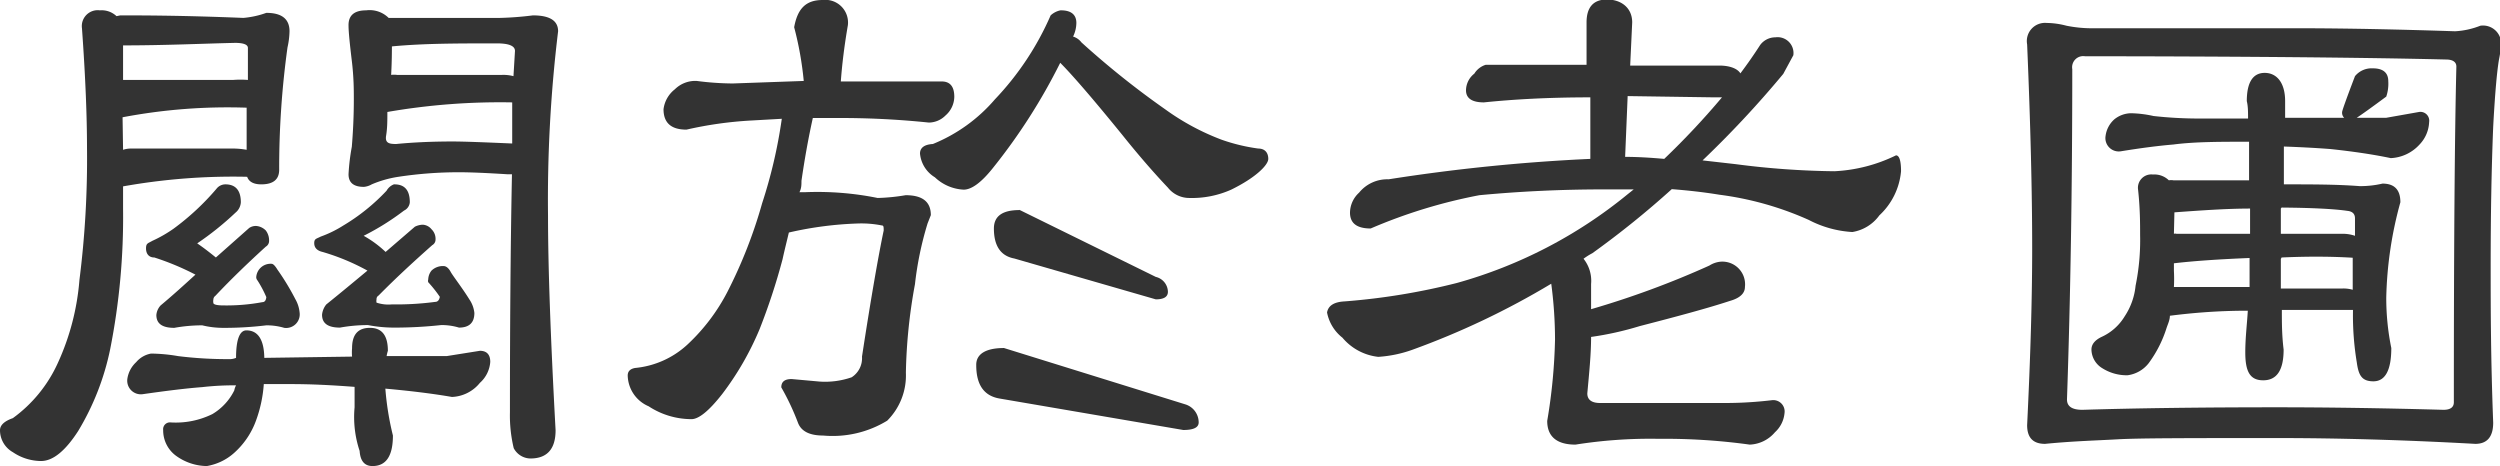
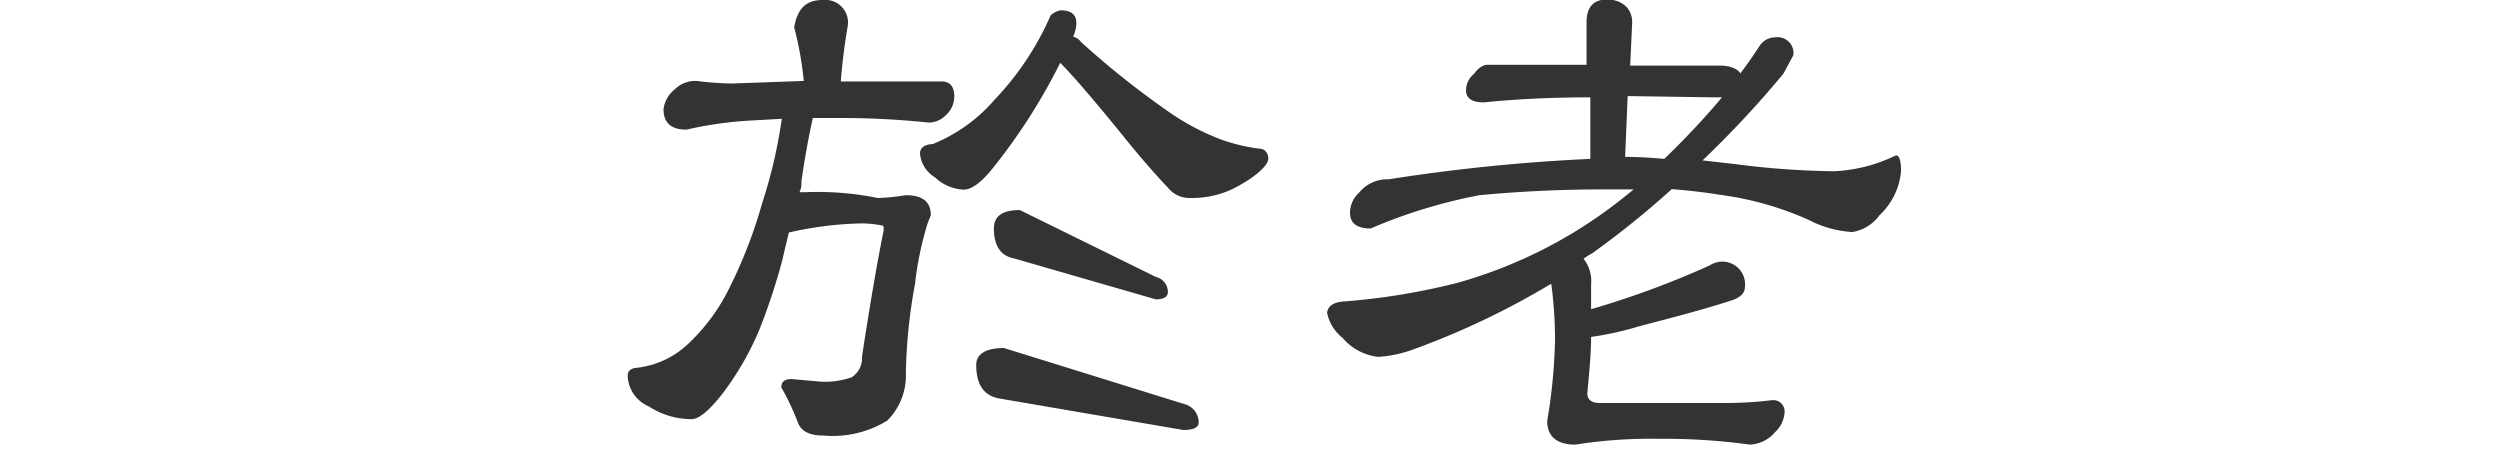
<svg xmlns="http://www.w3.org/2000/svg" viewBox="0 0 99.13 18.48">
  <title>title-about-tw</title>
-   <path d="M172.15,302.81c.82,0,2.44,0,4.88.1a3.59,3.59,0,0,0,.91-.2c.61,0,.92.24.92.73a3.19,3.19,0,0,1-.08.64,34.85,34.85,0,0,0-.33,4.85c0,.39-.24.58-.71.58-.3,0-.49-.1-.56-.3a24.81,24.81,0,0,0-4.92.38v.89a26.87,26.87,0,0,1-.51,5.56,10.27,10.27,0,0,1-1.27,3.25c-.51.79-1,1.19-1.47,1.19a2,2,0,0,1-1.12-.35,1,1,0,0,1-.51-.87q0-.3.51-.48a5.5,5.5,0,0,0,1.78-2.18,9.73,9.73,0,0,0,.86-3.3,38.13,38.13,0,0,0,.3-5.23c0-1.22-.06-2.81-.2-4.75a.63.63,0,0,1,.71-.71.86.86,0,0,1,.66.23Zm.11,1.19v1.37l.2,0h4.16a3.7,3.7,0,0,1,.59,0l0-1.27c0-.13-.17-.2-.51-.2C175.4,303.93,173.91,304,172.26,304Zm0,4.14a1,1,0,0,1,.3-.05h4.06a3.1,3.1,0,0,1,.54.05l0-1.67a22.29,22.29,0,0,0-4.92.38Zm1.11,8.08a6.63,6.63,0,0,1,1.07.1,15.72,15.72,0,0,0,2,.12.67.67,0,0,0,.3-.05c0-.72.14-1.09.41-1.09.46,0,.7.37.71,1.09l3.48-.05a1.88,1.88,0,0,1,0-.33c0-.54.23-.81.71-.81s.71.31.71.91a1.6,1.6,0,0,0-.05.21h2.38l1.32-.21c.27,0,.41.15.41.44a1.23,1.23,0,0,1-.41.83,1.5,1.5,0,0,1-1.11.56q-1.09-.19-2.64-.33a11.38,11.38,0,0,0,.3,1.86c0,.81-.27,1.21-.81,1.21q-.47,0-.51-.6a4.23,4.23,0,0,1-.2-1.73q0-.41,0-.81c-.91-.07-1.74-.11-2.49-.11h-1.11a5.23,5.23,0,0,1-.31,1.45,3.16,3.16,0,0,1-.89,1.3,2.16,2.16,0,0,1-1.06.5,2.12,2.12,0,0,1-1.25-.43,1.25,1.25,0,0,1-.48-1,.27.27,0,0,1,.3-.3,3.29,3.29,0,0,0,1.65-.33,2.25,2.25,0,0,0,.87-.94.68.68,0,0,1,.07-.2,11,11,0,0,0-1.34.07c-.66.05-1.45.15-2.36.28a.54.54,0,0,1-.61-.61,1.12,1.12,0,0,1,.35-.66A1,1,0,0,1,173.37,316.22Zm2.95-6.71c.4,0,.61.24.61.71a.57.57,0,0,1-.21.41,11.89,11.89,0,0,1-1.52,1.22c.29.2.53.39.74.56l1.32-1.17a.47.47,0,0,1,.28-.08.6.6,0,0,1,.38.18.65.65,0,0,1,.13.41.26.26,0,0,1-.13.23c-.68.62-1.36,1.27-2,1.95a.19.19,0,0,0-.08.15.35.35,0,0,0,0,.13c0,.07.17.1.38.1a7.75,7.75,0,0,0,1.57-.13c.09,0,.14-.08.15-.2a4.59,4.59,0,0,0-.35-.66.2.2,0,0,1-.05-.13.57.57,0,0,1,.61-.53c.06,0,.14.08.23.23a9.71,9.71,0,0,1,.71,1.17,1.32,1.32,0,0,1,.17.53.54.54,0,0,1-.61.61,2.44,2.44,0,0,0-.71-.1,13.71,13.71,0,0,1-1.72.1,3.46,3.46,0,0,1-.82-.1,6.27,6.27,0,0,0-1.11.1c-.48,0-.71-.17-.71-.51a.64.64,0,0,1,.17-.38c.48-.4.93-.81,1.38-1.22a10.51,10.51,0,0,0-1.63-.68c-.22,0-.33-.15-.33-.36s.08-.2.25-.3a5.24,5.24,0,0,0,.84-.48,10,10,0,0,0,1.7-1.58A.45.45,0,0,1,176.32,309.51Zm6.7,0c.41,0,.61.24.61.71a.4.4,0,0,1-.23.33,10.07,10.07,0,0,1-1.6,1,4.27,4.27,0,0,1,.87.64l1.16-1a.75.75,0,0,1,.31-.08.48.48,0,0,1,.35.18.53.53,0,0,1,.16.41.25.25,0,0,1-.13.22c-.71.63-1.42,1.28-2.13,2a.16.16,0,0,0-.08.15.35.35,0,0,0,0,.13,1.48,1.48,0,0,0,.61.07,11.7,11.7,0,0,0,1.72-.1c.1,0,.16-.08.18-.2a5.09,5.09,0,0,0-.46-.58.18.18,0,0,1,0-.11.59.59,0,0,1,.13-.35.65.65,0,0,1,.48-.18c.1,0,.2.08.28.23s.47.65.74,1.09a1.16,1.16,0,0,1,.2.54c0,.38-.2.58-.61.58a2.34,2.34,0,0,0-.71-.1,17.15,17.15,0,0,1-1.9.1,5.48,5.48,0,0,1-1-.1,6.27,6.27,0,0,0-1.11.1c-.48,0-.71-.17-.71-.51a.76.76,0,0,1,.17-.41c.56-.45,1.1-.9,1.63-1.34a8.8,8.8,0,0,0-1.78-.74c-.22-.05-.33-.17-.33-.35s.09-.17.26-.26a4.44,4.44,0,0,0,.88-.43,7.89,7.89,0,0,0,1.73-1.39A.56.56,0,0,1,183,309.51Zm-1.12-6.9a1.07,1.07,0,0,1,.89.3h4.42a12.65,12.65,0,0,0,1.3-.1c.67,0,1,.21,1,.63a55.39,55.39,0,0,0-.4,7.32c0,2,.1,4.83.3,8.5,0,.75-.34,1.12-1,1.12a.76.76,0,0,1-.66-.41,5.56,5.56,0,0,1-.15-1.42q0-5.43.08-9.44h-.18c-.8-.05-1.44-.08-1.93-.08a16,16,0,0,0-2.39.18,4.34,4.34,0,0,0-1.06.3.76.76,0,0,1-.31.1c-.4,0-.61-.16-.61-.5a8.35,8.35,0,0,1,.13-1.09c.05-.6.08-1.22.08-1.88,0-.36,0-.87-.08-1.53s-.13-1.16-.13-1.39C181.19,302.81,181.43,302.61,181.9,302.61Zm5.79,5.28c0-.56,0-1.1,0-1.63a26.14,26.14,0,0,0-4.95.38c0,.33,0,.64-.05.94s.13.33.4.33c.61-.06,1.36-.1,2.24-.1C185.76,307.81,186.54,307.84,187.69,307.89Zm-4.8-2.72a.86.86,0,0,1,.23,0h4.17a1.55,1.55,0,0,1,.45.05l.06-1q0-.3-.72-.3c-1.52,0-2.91,0-4.16.12C182.92,304.43,182.91,304.8,182.89,305.17Z" transform="translate(-167.38 -302.2)" fill="#333" />
  <path d="M200,302.2a.9.9,0,0,1,1,1c-.14.81-.23,1.55-.28,2.23h4c.33,0,.5.2.5.61a1,1,0,0,1-.35.74.94.94,0,0,1-.66.28,33.86,33.86,0,0,0-3.73-.18h-.87q-.26,1.17-.45,2.49c0,.15,0,.3-.08.45l.25,0a12,12,0,0,1,2.85.23,7.74,7.74,0,0,0,1.11-.11c.68,0,1,.27,1,.79l-.13.33a13.15,13.15,0,0,0-.5,2.41,21.26,21.26,0,0,0-.36,3.51,2.53,2.53,0,0,1-.74,1.9,4.15,4.15,0,0,1-2.54.59q-.81,0-1-.51a9.81,9.81,0,0,0-.66-1.4c0-.22.13-.33.41-.33l1.11.1a3.21,3.21,0,0,0,1.27-.17.9.9,0,0,0,.41-.82c.35-2.28.64-3.95.86-5,0-.13,0-.2-.07-.2a4.16,4.16,0,0,0-.89-.08,14.14,14.14,0,0,0-2.8.36c-.08.34-.17.69-.25,1.06a25,25,0,0,1-.91,2.77,11.64,11.64,0,0,1-1.48,2.57c-.54.69-.94,1-1.22,1a3.1,3.1,0,0,1-1.7-.51,1.36,1.36,0,0,1-.83-1.22q0-.25.3-.3a3.54,3.54,0,0,0,2.06-.92,7.66,7.66,0,0,0,1.6-2.11,18.93,18.93,0,0,0,1.37-3.5,19.58,19.58,0,0,0,.78-3.35l-1.24.07a15.2,15.2,0,0,0-2.54.36c-.61,0-.91-.27-.91-.81a1.19,1.19,0,0,1,.45-.79,1.15,1.15,0,0,1,.87-.33,11.58,11.58,0,0,0,1.42.1l2.82-.1a13.15,13.15,0,0,0-.38-2.13C199,302.57,199.31,302.2,200,302.2Zm9.45.41c.4,0,.61.17.61.5a1.26,1.26,0,0,1-.13.54.65.65,0,0,1,.33.23,34,34,0,0,0,3.33,2.66,9.56,9.56,0,0,0,2.23,1.2,7.3,7.3,0,0,0,1.45.35c.27,0,.4.17.4.41s-.49.74-1.47,1.22a3.82,3.82,0,0,1-1.67.33,1.08,1.08,0,0,1-.84-.41c-.37-.39-1-1.08-1.8-2.08-1.17-1.44-2-2.4-2.47-2.87a23.12,23.12,0,0,1-2.66,4.16q-.69.87-1.17.87a1.78,1.78,0,0,1-1.14-.49,1.23,1.23,0,0,1-.59-.94c0-.23.17-.36.51-.38a6.42,6.42,0,0,0,2.46-1.77,11.45,11.45,0,0,0,2.21-3.33A.81.81,0,0,1,209.43,302.61ZM207.19,316l7.21,2.24a.75.75,0,0,1,.51.71c0,.2-.2.3-.61.3L207,318c-.61-.11-.91-.55-.91-1.32C206.08,316.25,206.45,316,207.19,316Zm.61-5.48,5.41,2.66a.62.62,0,0,1,.48.59q0,.3-.48.3l-5.61-1.62c-.54-.1-.81-.5-.81-1.19C206.79,310.77,207.13,310.53,207.8,310.53Z" transform="translate(-167.38 -302.2)" fill="#333" />
  <path d="M226.29,304.77h1l3,0,0-1.68c0-.6.27-.91.81-.91s1,.31,1,.91l-.08,1.71,3.53,0c.46,0,.74.14.84.31.27-.36.53-.73.78-1.12a.75.75,0,0,1,.61-.31.63.63,0,0,1,.71.71l-.4.74a40.6,40.6,0,0,1-3.2,3.43l1.32.15a32.6,32.6,0,0,0,3.91.28,6.23,6.23,0,0,0,2.44-.63c.13,0,.2.21.2.63a2.71,2.71,0,0,1-.86,1.75,1.64,1.64,0,0,1-1.07.66,4.25,4.25,0,0,1-1.73-.48,12.58,12.58,0,0,0-3.55-1c-.61-.1-1.24-.17-1.88-.22a36.07,36.07,0,0,1-3.15,2.54,2.56,2.56,0,0,0-.35.22,1.4,1.4,0,0,1,.3,1c0,.31,0,.63,0,1a35.4,35.4,0,0,0,4.69-1.73,1,1,0,0,1,.41-.15.9.9,0,0,1,1,1c0,.25-.2.44-.59.55-.88.29-2.07.61-3.58,1a12.5,12.5,0,0,1-1.93.43h0c0,.71-.08,1.46-.15,2.24,0,.25.17.38.51.38h4.87c.31,0,1,0,1.93-.11a.45.45,0,0,1,.51.51,1.17,1.17,0,0,1-.38.76,1.38,1.38,0,0,1-1,.49,24.63,24.63,0,0,0-3.61-.23,19,19,0,0,0-3.3.23c-.74,0-1.12-.32-1.12-.94a21.83,21.83,0,0,0,.31-3.23,17,17,0,0,0-.15-2.21,31.47,31.47,0,0,1-5.51,2.62,4.92,4.92,0,0,1-1.35.28,2.16,2.16,0,0,1-1.42-.76,1.67,1.67,0,0,1-.61-1c.05-.28.29-.42.71-.44a26.23,26.23,0,0,0,4.44-.73,18.51,18.51,0,0,0,6.76-3.51l.25-.2-1.19,0c-1.7,0-3.34.08-4.93.23a20.7,20.7,0,0,0-4.31,1.32c-.55,0-.82-.21-.82-.63a1.09,1.09,0,0,1,.36-.79,1.44,1.44,0,0,1,1.17-.53,72.85,72.85,0,0,1,8-.81l0-2.44c-1.66,0-3.06.08-4.22.2-.47,0-.71-.16-.71-.48a.85.85,0,0,1,.33-.66A.81.81,0,0,1,226.29,304.77Zm7.08,3.73a30.92,30.92,0,0,0,2.29-2.44h-.33l-3.41-.05-.1,2.41C232.3,308.42,232.81,308.45,233.37,308.5Z" transform="translate(-167.38 -302.2)" fill="#333" />
-   <path d="M248.53,303.11a3.2,3.2,0,0,1,.79.11,5.16,5.16,0,0,0,1.14.1h8q2.65,0,6.27.12a3.18,3.18,0,0,0,1-.22.72.72,0,0,1,.82.81,5.2,5.2,0,0,1-.08.53c-.08.46-.16,1.35-.23,2.67-.07,1.72-.1,3.57-.1,5.53,0,1.53,0,3.59.1,6.2,0,.56-.24.84-.71.84-2.89-.16-5.5-.23-7.82-.23-3.37,0-5.49,0-6.37.05s-1.75.07-2.87.18c-.48,0-.71-.25-.71-.74.13-2.67.2-5,.2-7q0-3.36-.2-8.1A.72.72,0,0,1,248.53,303.11Zm9.14,15.24q3,0,6.6.1c.27,0,.41-.1.41-.3q0-9.25.1-13.31c0-.18-.14-.28-.41-.28q-4.87-.12-14.32-.13a.44.44,0,0,0-.5.51q0,7-.21,13.1c0,.28.21.41.61.41Q253.25,318.35,257.67,318.35Zm-5.79-11.66a4.48,4.48,0,0,1,.89.11,16.33,16.33,0,0,0,1.75.1l2,0c0-.26,0-.49-.05-.69,0-.74.24-1.12.71-1.12s.81.38.81,1.12c0,.2,0,.42,0,.66l2.34,0a.28.28,0,0,1-.08-.23c0-.05.17-.53.51-1.42a.85.85,0,0,1,.71-.31c.4,0,.61.17.61.51a1.59,1.59,0,0,1-.08.61q-.85.63-1.17.84H262l1.3-.23a.35.35,0,0,1,.4.4,1.36,1.36,0,0,1-.38.89,1.64,1.64,0,0,1-1.14.54c-.66-.14-1.46-.26-2.39-.36-.66-.05-1.28-.08-1.85-.1,0,.46,0,1,0,1.5,1.1,0,2.09,0,3,.07a3.85,3.85,0,0,0,.91-.1c.48,0,.71.25.71.74A15.3,15.3,0,0,0,262,314a9.92,9.92,0,0,0,.2,2c0,.88-.24,1.32-.71,1.32s-.59-.25-.66-.76a11.41,11.41,0,0,1-.15-2v-.07c-1,0-2,0-2.82,0,0,.51,0,1,.07,1.57,0,.82-.27,1.22-.81,1.22s-.71-.37-.71-1.11c0-.58.07-1.13.1-1.65-1.27,0-2.3.1-3.09.2,0,.17-.08.33-.13.48a4.74,4.74,0,0,1-.71,1.4,1.27,1.27,0,0,1-.84.48,1.81,1.81,0,0,1-1-.28.88.88,0,0,1-.43-.74c0-.2.13-.37.4-.5a2.07,2.07,0,0,0,.92-.82,2.66,2.66,0,0,0,.43-1.21,9,9,0,0,0,.18-2c0-.46,0-1.06-.08-1.8a.53.53,0,0,1,.59-.61.82.82,0,0,1,.63.23.48.48,0,0,1,.18,0c1.06,0,2.06,0,3,0,0-.58,0-1.09,0-1.53-1.15,0-2.16,0-3,.11-.6.05-1.29.14-2.09.27a.53.53,0,0,1-.6-.61,1.06,1.06,0,0,1,.35-.66A1.08,1.08,0,0,1,251.88,306.69Zm1.7,6.89h3c0-.43,0-.81,0-1.15-1.23.05-2.23.12-3,.21v.3A6.11,6.11,0,0,1,253.58,313.58Zm0-2.11a.19.19,0,0,1,.1,0h2.92v-1c-.9,0-1.91.07-3,.15Zm4.24-1v1h2.46a1.51,1.51,0,0,1,.48.08q0-.33,0-.69c0-.18-.1-.28-.31-.3C259.9,310.48,259,310.44,257.85,310.43Zm0,2c0,.37,0,.76,0,1.17h2.44a1.32,1.32,0,0,1,.41.05c0-.36,0-.78,0-1.27C259.7,312.36,258.73,312.37,257.85,312.41Z" transform="translate(-167.38 -302.2)" fill="#333" />
</svg>